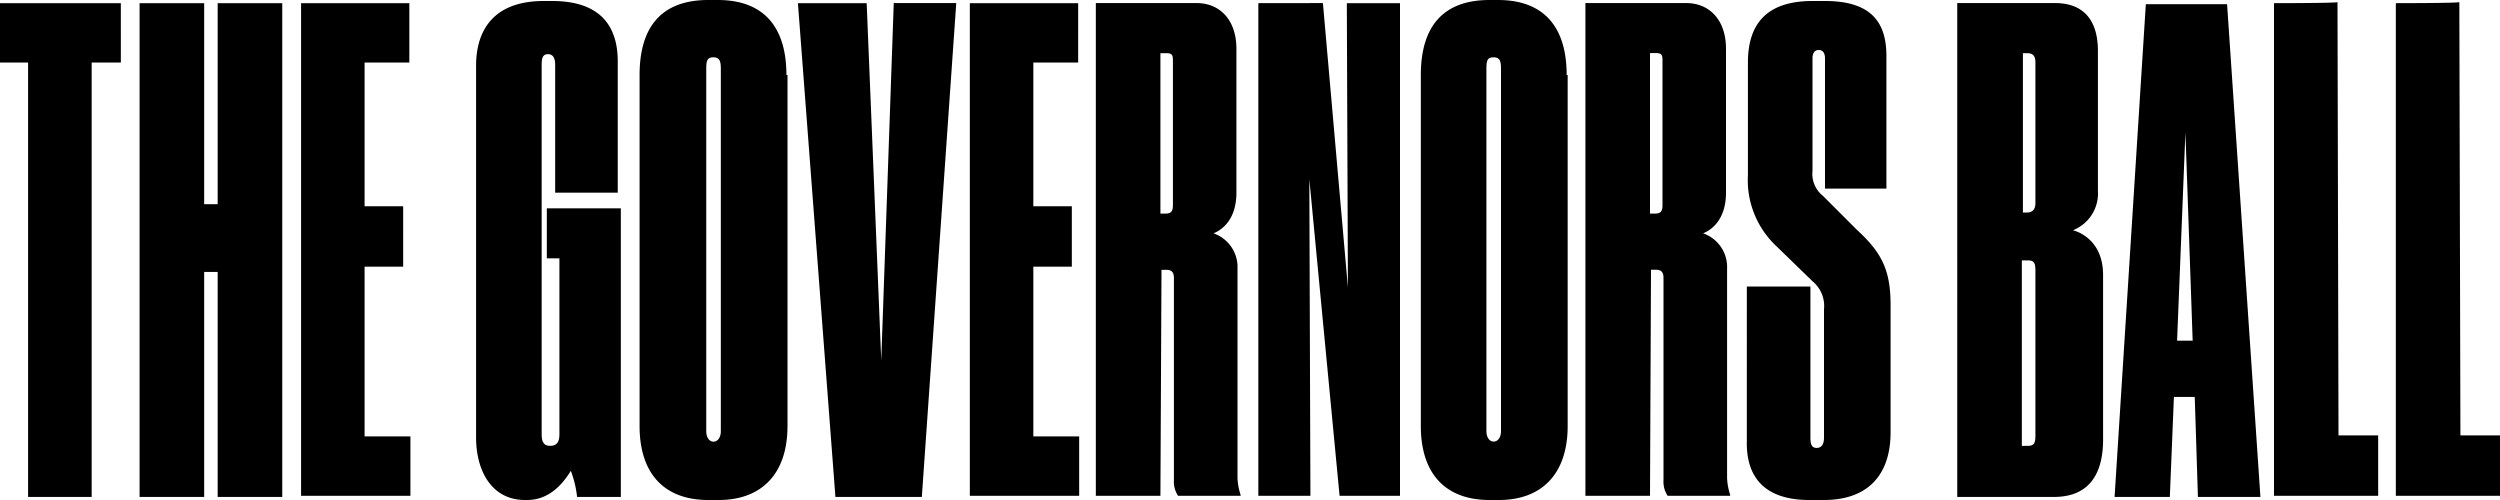
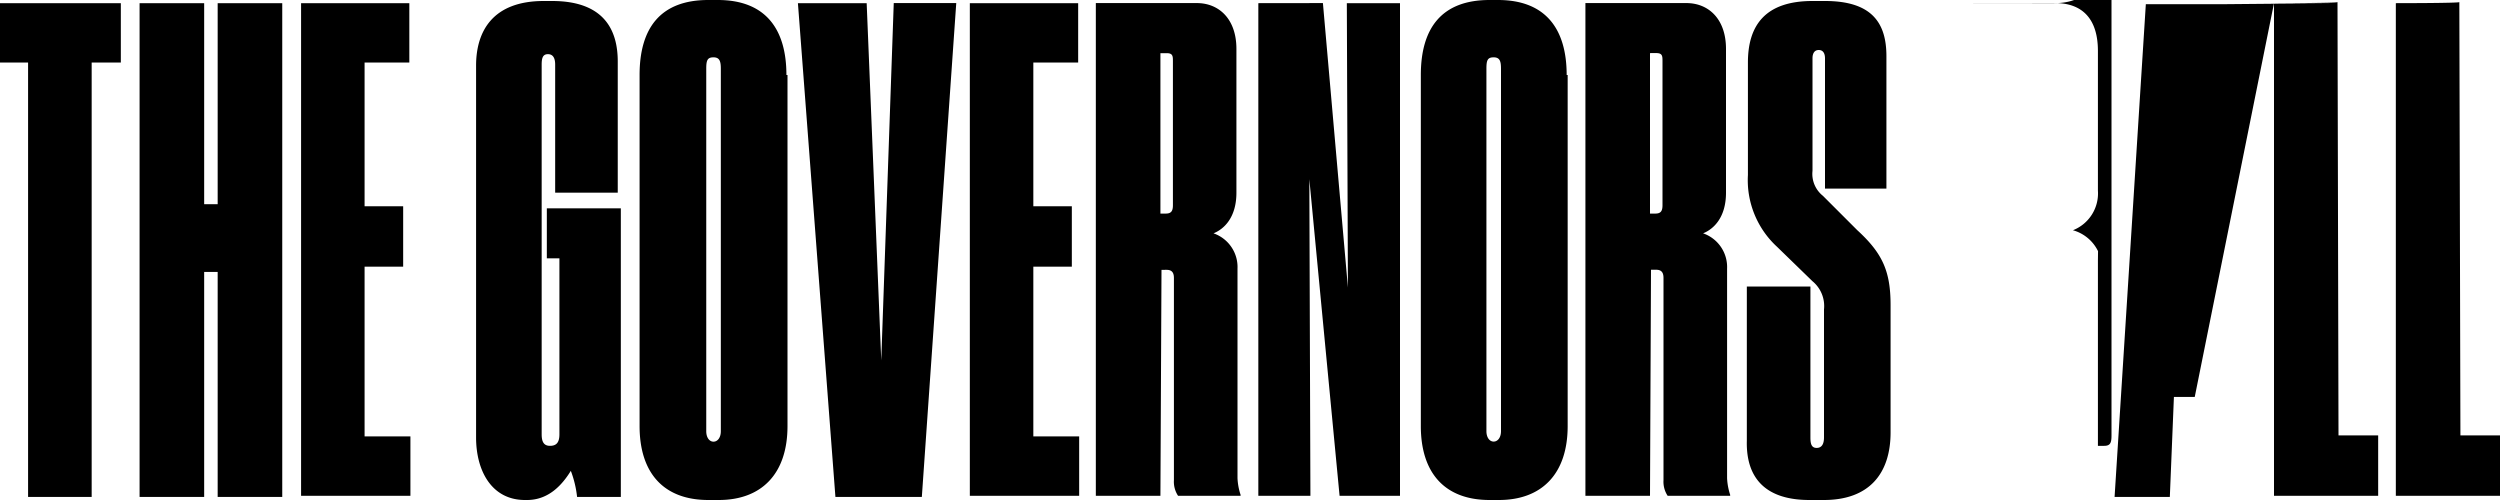
<svg xmlns="http://www.w3.org/2000/svg" viewBox="0 0 300 60">
  <g id="Layer_2" data-name="Layer 2">
    <g id="Layer_1-2" data-name="Layer 1">
-       <path d="M287.5.38V59.5H300V52.25h-4.75l-.13-52C295.13.38,287.5.38,287.5.38Zm-14.62,0V59.5h12.5V52.25h-4.76l-.12-52C280.5.38,272.88.38,272.88.38Zm-9.13,59.25h7.5L267.25.5H257.5l-3.75,59.13h6.63l.49-12h2.5Zm-.63-18.75h-1.87l1-25Zm-19.75-9.63c.76,0,.88.37.88,1.25V52.25c0,.87-.13,1.25-.88,1.25h-.75V31.25Zm-.12-24.87c.75,0,1,.37,1,1.12V24.38c0,.75-.37,1.12-1,1.12h-.5V6.38Zm-8.38,53.25H246.5c3.88,0,5.87-2.38,5.87-6.88V33c0-3.62-2.25-5-3.62-5.37a4.75,4.75,0,0,0,3-4.75V6.12c0-4-2-5.75-5.13-5.75H234.87ZM217.12,60h1.75c5.38,0,8-3.12,8-8.12V36.62c0-4.12-1-6.25-4-9l-4.12-4.12a3.36,3.36,0,0,1-1.25-3V7c0-.62.25-1,.75-1s.75.38.75,1V22.63h7.37V6.75c0-3.88-1.62-6.63-7.37-6.63h-1.5c-5.63,0-7.75,2.88-7.75,7.38V21a10.87,10.87,0,0,0,3.5,8.62l4.25,4.13a3.85,3.85,0,0,1,1.38,3.38V52.5c0,.75-.25,1.25-.88,1.25s-.75-.5-.75-1.25V34.38h-7.63V52.87C209.5,57.5,212,60,217.12,60m-19-27.63h.63c.75,0,.87.5.87,1V57.62a3.07,3.07,0,0,0,.5,1.88h7.5v-.12a7.44,7.44,0,0,1-.37-2V32.25A4.28,4.28,0,0,0,204.37,28c1.25-.5,2.75-1.88,2.75-4.88V5.87c0-3.62-2.12-5.5-4.75-5.5H190.25V59.5H198l.12-27.13Zm0-26h.63c.75,0,.75.37.75,1V24.63c0,.75-.25,1-.87,1H198V6.38Zm-18,45.37c0,.75-.38,1.25-.88,1.25s-.87-.5-.87-1.25V8.25c0-1,.12-1.37.87-1.37s.88.49.88,1.37ZM188,9c0-5.5-2.5-9-8.25-9h-1C173,0,170.5,3.37,170.5,9V51.13c0,5.62,2.87,8.87,8.25,8.87h1.12c5.13,0,8.25-3.12,8.25-8.87V9ZM151,.38V59.5h6.25l-.13-38,3.63,38H168V.38h-6.38l.13,34.12-3-34.13Zm-11.62,32H140c.75,0,.87.5.87,1V57.62a3.07,3.07,0,0,0,.5,1.88h7.5v-.12a7.44,7.44,0,0,1-.37-2V32.25A4.28,4.28,0,0,0,145.62,28c1.25-.5,2.75-1.88,2.75-4.88V5.87c0-3.62-2.12-5.5-4.75-5.5H131.5V59.5h7.75l.13-27.13Zm0-26H140c.75,0,.75.37.75,1V24.63c0,.75-.25,1-.87,1h-.63V6.38Zm-23-6V59.5H129.5V52.37H124V32h4.62V24.75H124V7.5h5.38V.38ZM100.25,59.63h10.37L114.75.37h-7.5l-1.5,42.88L104,.38H95.75ZM86.5,51.75c0,.75-.38,1.25-.88,1.25s-.87-.5-.87-1.25V8.25c0-1,.13-1.37.87-1.37s.88.49.88,1.37ZM94.37,9c0-5.5-2.49-9-8.24-9H85c-5.75,0-8.25,3.37-8.25,9V51.13C76.75,56.75,79.63,60,85,60h1.25c5.12,0,8.25-3.12,8.25-8.87V9ZM63.25,60c2.62,0,4.25-1.87,5.25-3.5a12.68,12.68,0,0,1,.75,3.13H74.5V25H65.62v6h1.51V52.12c0,1-.38,1.38-1.13,1.38s-1-.5-1-1.38V7.75c0-.75.12-1.25.75-1.25s.87.5.87,1.25V23.12h7.51V7.37c0-3.75-1.63-7.25-7.88-7.25h-1c-6.12,0-8.12,3.63-8.12,7.75V52.5c0,4,1.87,7.5,5.87,7.5ZM36.13.38V59.5H49.25V52.37h-5.5V32h4.63V24.75H43.75V7.5h5.37V.38ZM16.75,59.63H24.5v-27h1.62v27h7.75V.38H26.12V24.5H24.5V.38H16.75Zm-13.38,0H11V7.5h3.5V.38H0V7.5H3.37Z" />
+       <path d="M287.5.38V59.5H300V52.25h-4.75l-.13-52C295.13.38,287.5.38,287.5.38Zm-14.62,0V59.5h12.5V52.25h-4.76l-.12-52C280.5.38,272.88.38,272.88.38Zh7.5L267.25.5H257.5l-3.75,59.13h6.63l.49-12h2.5Zm-.63-18.75h-1.87l1-25Zm-19.75-9.63c.76,0,.88.37.88,1.25V52.25c0,.87-.13,1.25-.88,1.25h-.75V31.25Zm-.12-24.87c.75,0,1,.37,1,1.12V24.38c0,.75-.37,1.12-1,1.12h-.5V6.38Zm-8.38,53.25H246.5c3.88,0,5.87-2.38,5.87-6.88V33c0-3.62-2.25-5-3.62-5.37a4.75,4.75,0,0,0,3-4.75V6.12c0-4-2-5.75-5.13-5.75H234.87ZM217.12,60h1.75c5.38,0,8-3.12,8-8.12V36.62c0-4.12-1-6.25-4-9l-4.12-4.12a3.36,3.36,0,0,1-1.25-3V7c0-.62.25-1,.75-1s.75.38.75,1V22.63h7.37V6.75c0-3.88-1.62-6.63-7.37-6.63h-1.5c-5.63,0-7.75,2.88-7.75,7.38V21a10.87,10.87,0,0,0,3.5,8.62l4.25,4.13a3.85,3.85,0,0,1,1.38,3.38V52.5c0,.75-.25,1.25-.88,1.25s-.75-.5-.75-1.25V34.38h-7.63V52.87C209.5,57.5,212,60,217.12,60m-19-27.63h.63c.75,0,.87.5.87,1V57.62a3.07,3.07,0,0,0,.5,1.88h7.5v-.12a7.44,7.44,0,0,1-.37-2V32.25A4.28,4.28,0,0,0,204.37,28c1.25-.5,2.75-1.88,2.75-4.88V5.87c0-3.62-2.12-5.5-4.75-5.5H190.25V59.5H198l.12-27.13Zm0-26h.63c.75,0,.75.37.75,1V24.63c0,.75-.25,1-.87,1H198V6.38Zm-18,45.37c0,.75-.38,1.25-.88,1.25s-.87-.5-.87-1.25V8.25c0-1,.12-1.37.87-1.37s.88.49.88,1.37ZM188,9c0-5.5-2.5-9-8.25-9h-1C173,0,170.5,3.37,170.5,9V51.13c0,5.62,2.87,8.87,8.25,8.87h1.12c5.13,0,8.25-3.12,8.25-8.87V9ZM151,.38V59.5h6.25l-.13-38,3.63,38H168V.38h-6.38l.13,34.12-3-34.13Zm-11.62,32H140c.75,0,.87.5.87,1V57.62a3.07,3.07,0,0,0,.5,1.88h7.5v-.12a7.44,7.44,0,0,1-.37-2V32.25A4.28,4.28,0,0,0,145.62,28c1.25-.5,2.75-1.88,2.75-4.88V5.87c0-3.62-2.12-5.5-4.75-5.5H131.5V59.5h7.75l.13-27.13Zm0-26H140c.75,0,.75.37.75,1V24.63c0,.75-.25,1-.87,1h-.63V6.38Zm-23-6V59.5H129.5V52.37H124V32h4.62V24.75H124V7.5h5.38V.38ZM100.25,59.63h10.37L114.75.37h-7.5l-1.5,42.88L104,.38H95.75ZM86.5,51.75c0,.75-.38,1.25-.88,1.25s-.87-.5-.87-1.25V8.25c0-1,.13-1.37.87-1.37s.88.49.88,1.37ZM94.37,9c0-5.5-2.49-9-8.24-9H85c-5.75,0-8.25,3.37-8.25,9V51.13C76.75,56.75,79.63,60,85,60h1.25c5.12,0,8.25-3.12,8.25-8.87V9ZM63.25,60c2.62,0,4.25-1.87,5.25-3.5a12.68,12.68,0,0,1,.75,3.13H74.5V25H65.62v6h1.51V52.12c0,1-.38,1.38-1.13,1.38s-1-.5-1-1.38V7.75c0-.75.12-1.25.75-1.25s.87.5.87,1.25V23.12h7.51V7.37c0-3.75-1.63-7.25-7.88-7.25h-1c-6.12,0-8.12,3.63-8.12,7.75V52.5c0,4,1.87,7.5,5.87,7.5ZM36.13.38V59.5H49.25V52.37h-5.5V32h4.63V24.75H43.75V7.5h5.37V.38ZM16.75,59.63H24.5v-27h1.62v27h7.75V.38H26.12V24.5H24.5V.38H16.75Zm-13.38,0H11V7.5h3.5V.38H0V7.5H3.37Z" />
    </g>
  </g>
</svg>